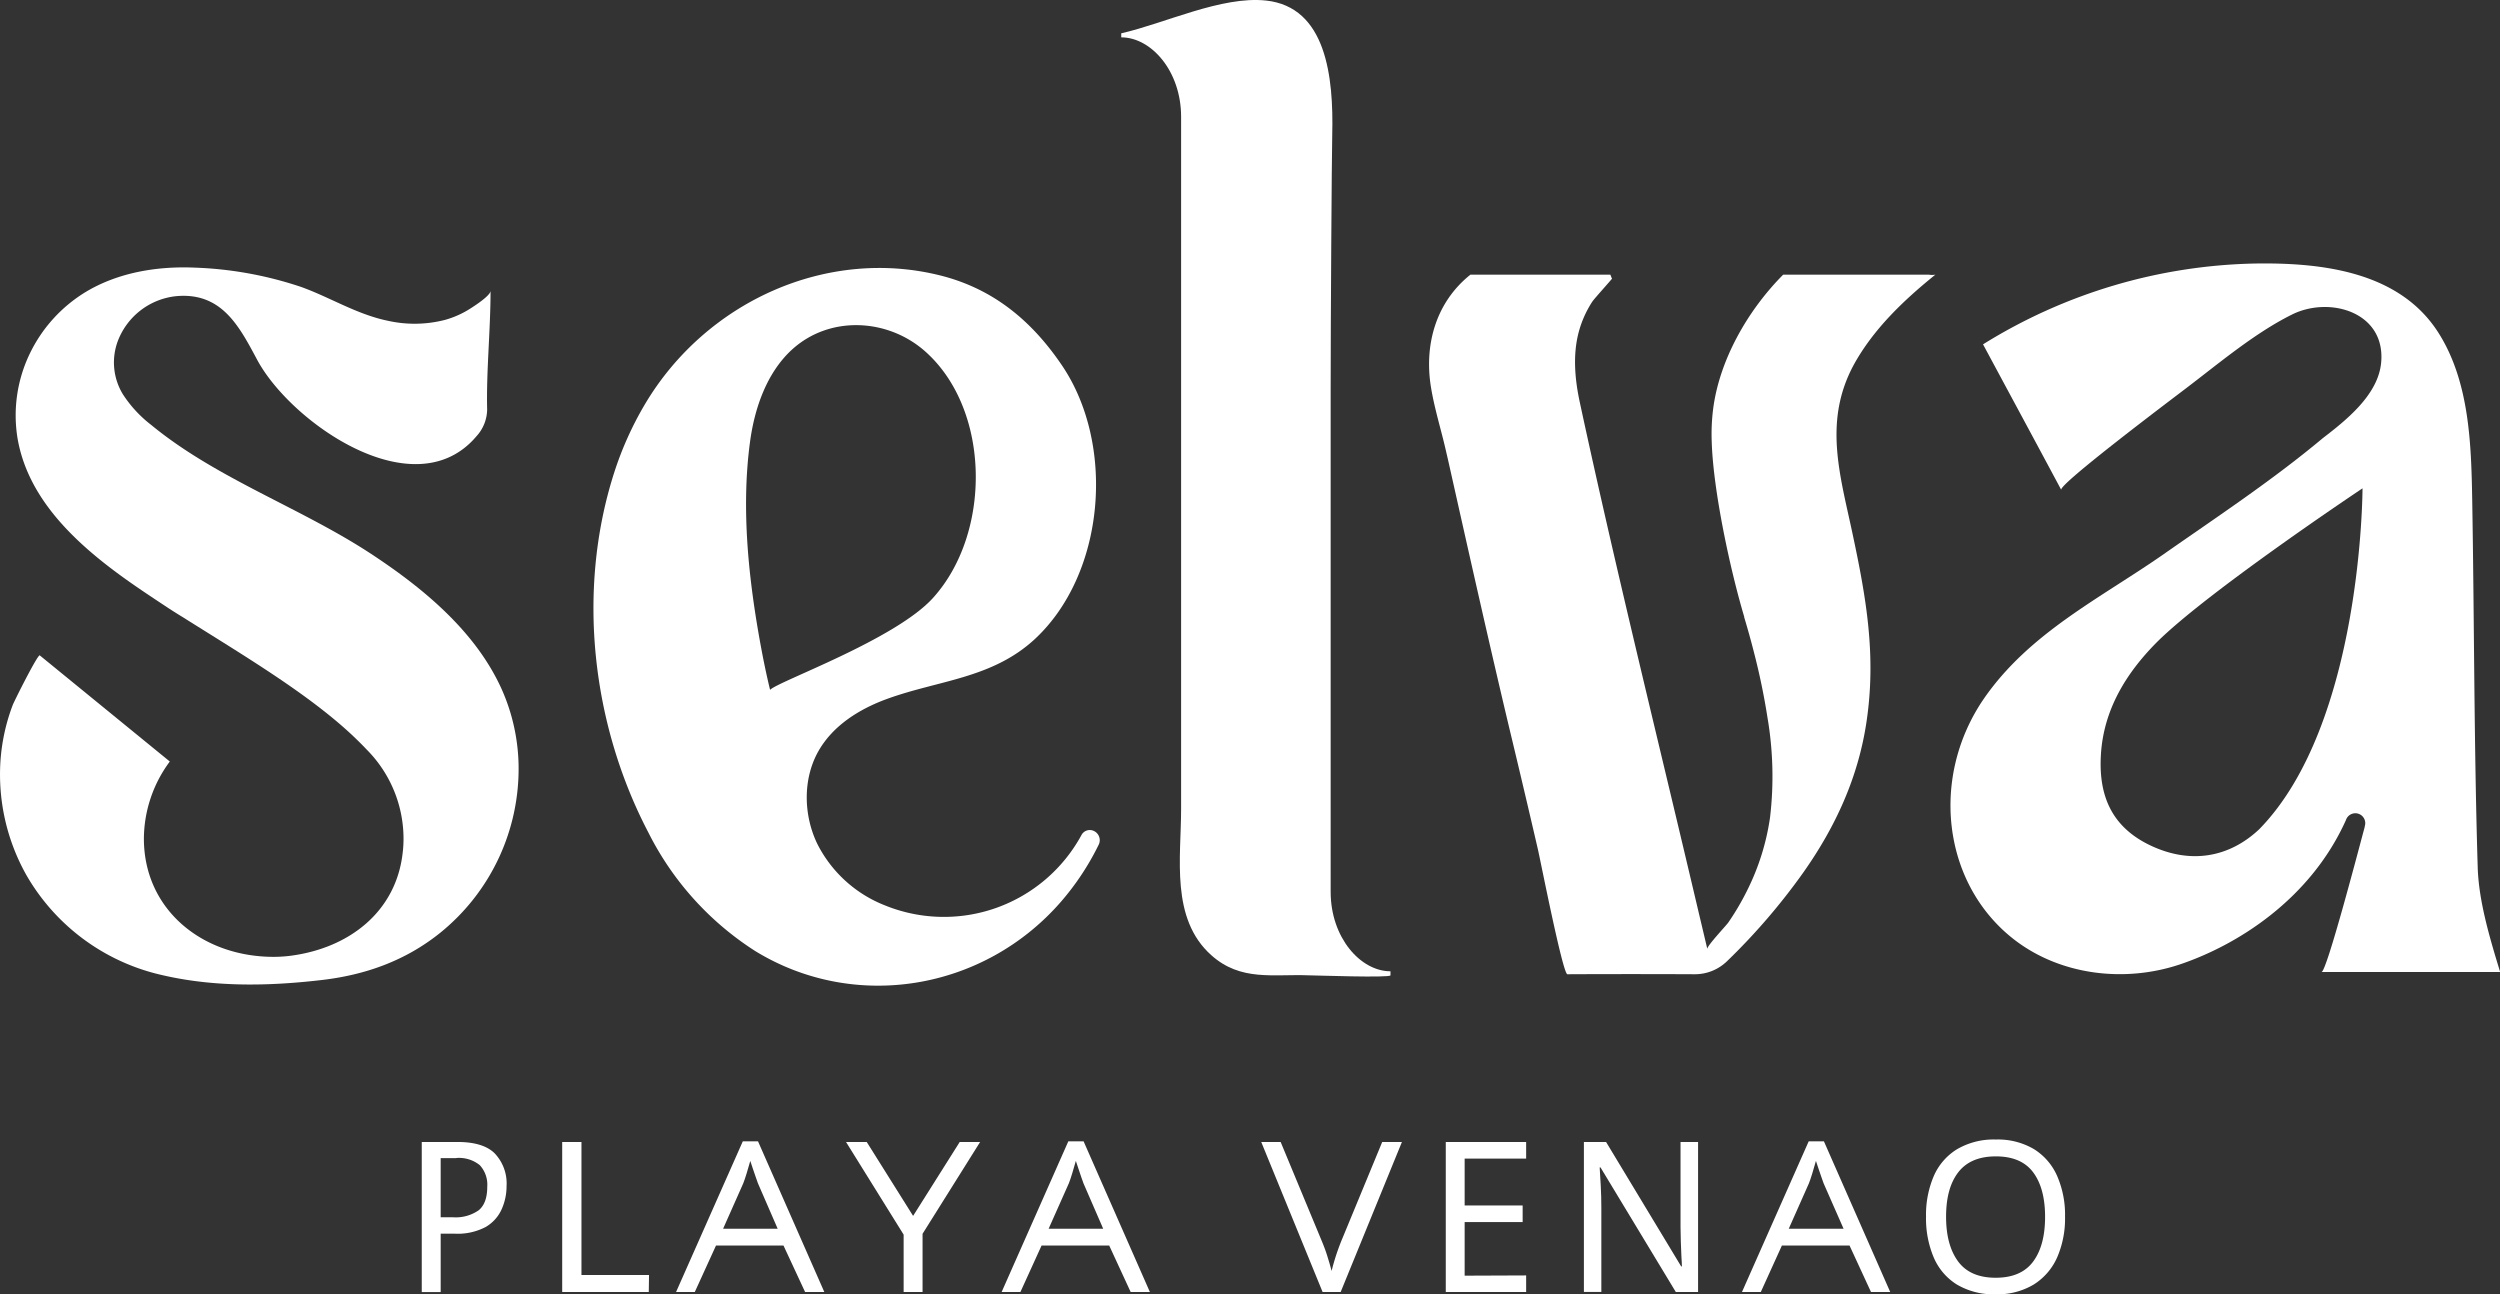
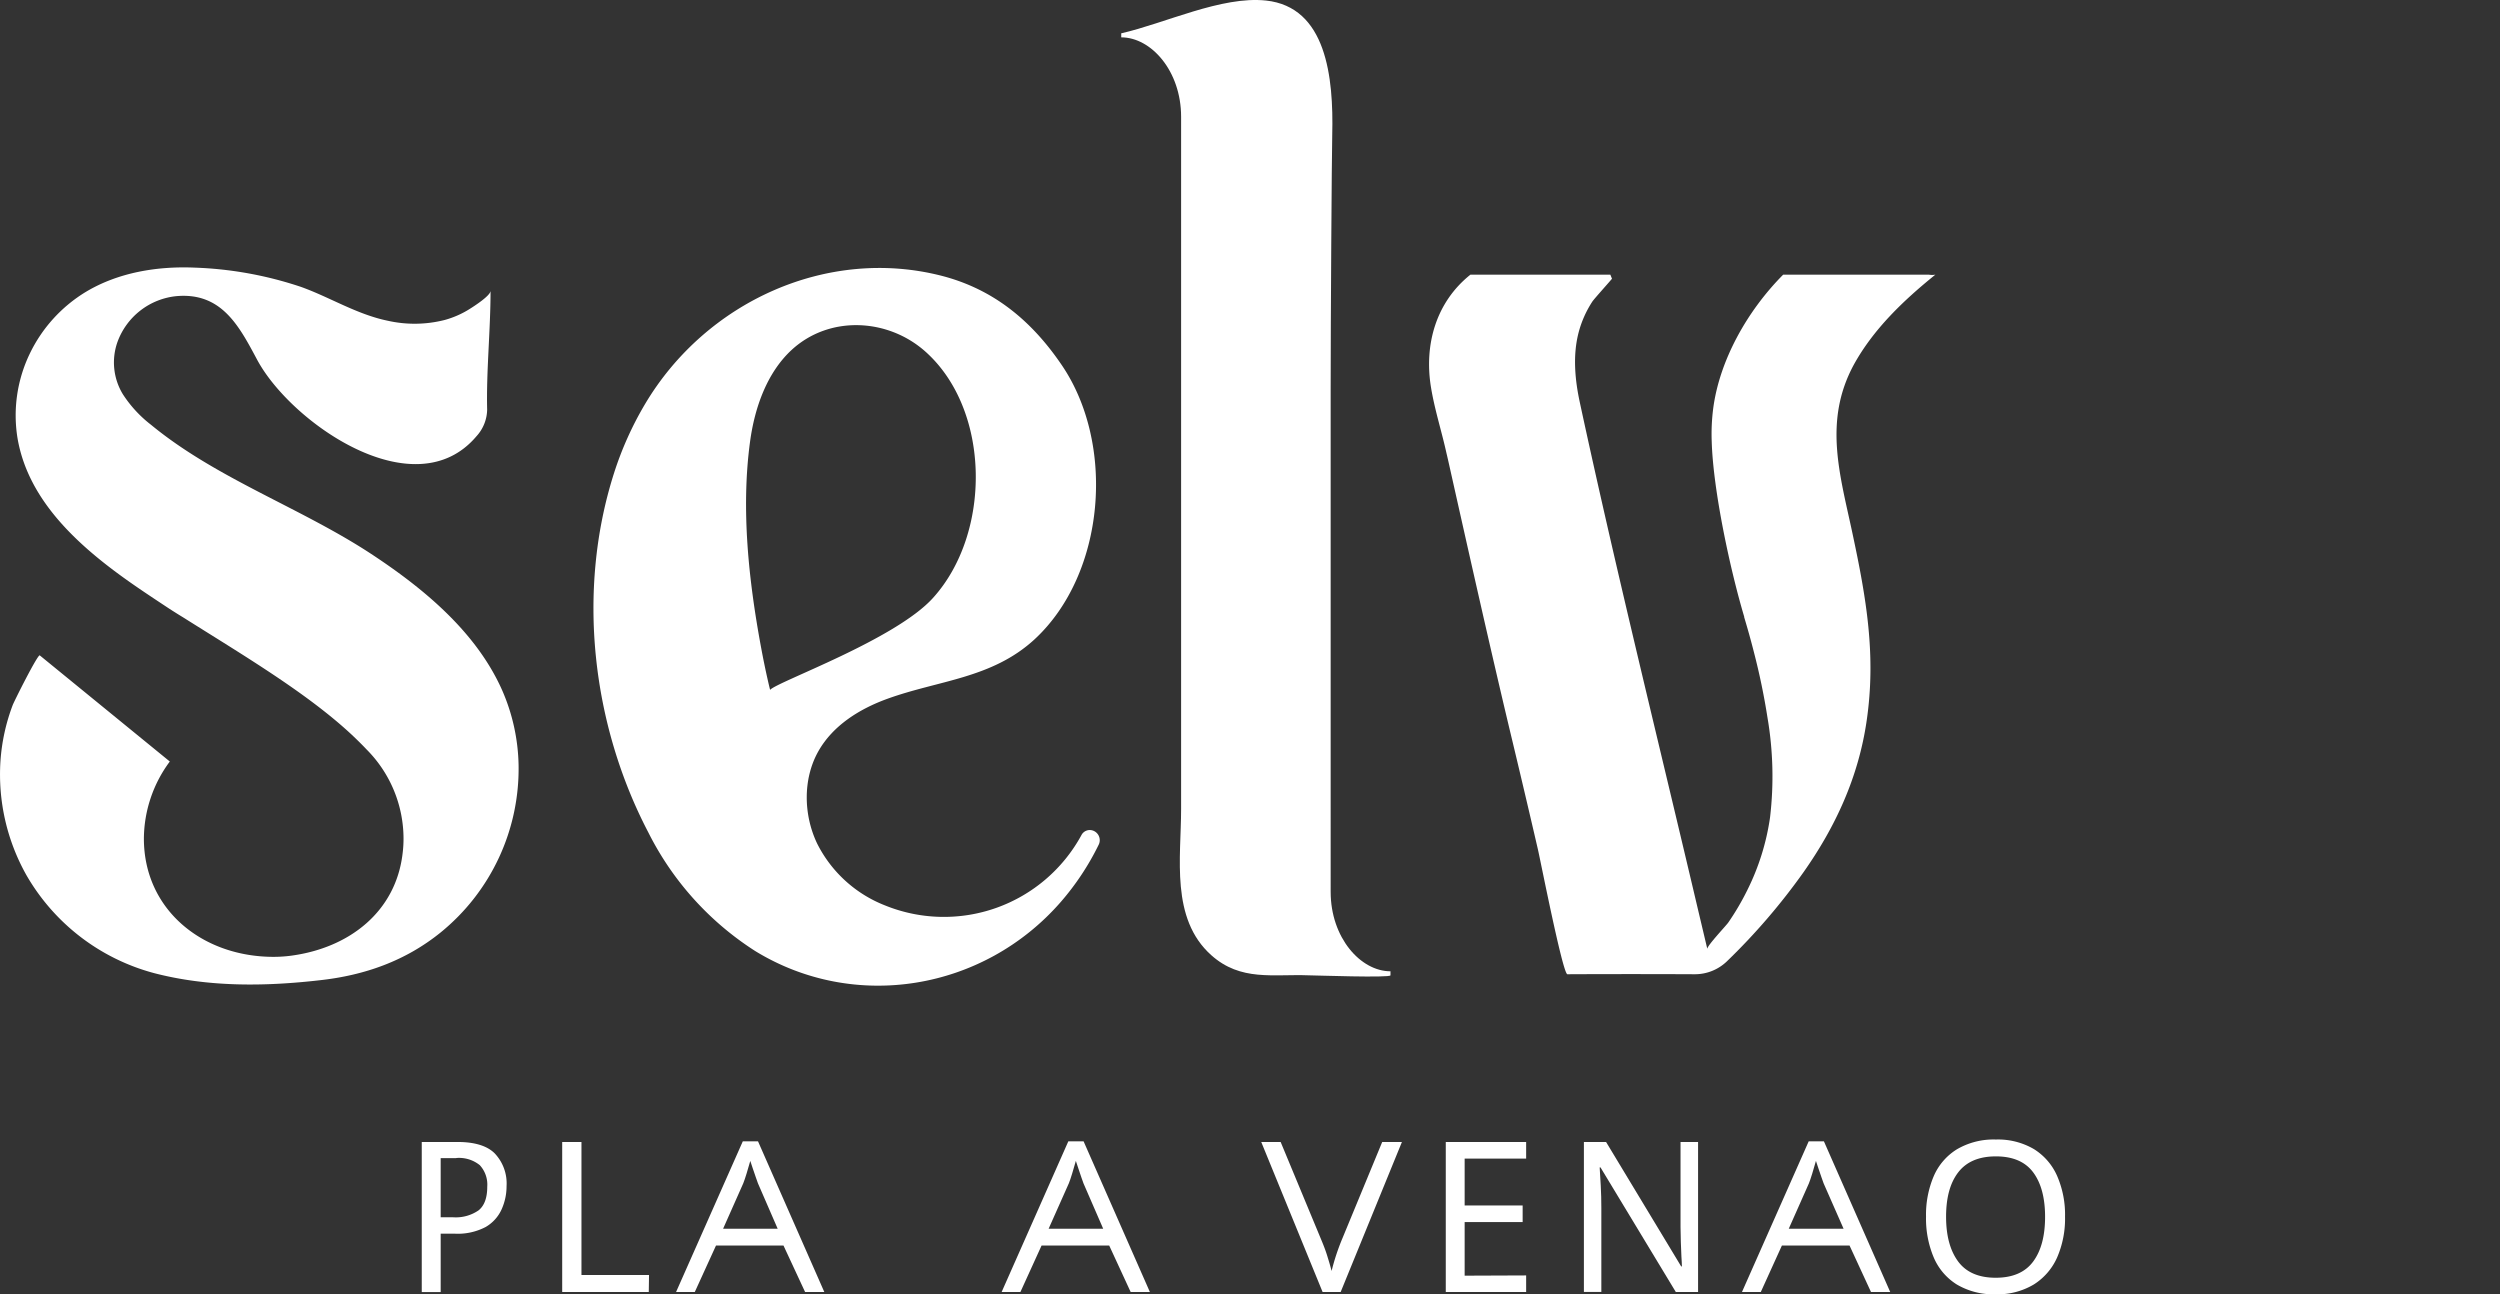
<svg xmlns="http://www.w3.org/2000/svg" viewBox="0 0 507.34 262.62">
  <rect x="0" y="0" width="507.34" height="262.62" fill="#333333" stroke="none" />
  <defs>
    <style>.cls-1{fill:#fff;}</style>
  </defs>
  <g id="Layer_2" data-name="Layer 2">
    <g id="Capa_1" data-name="Capa 1">
      <path class="cls-1" d="M221.69,168.52a1.91,1.91,0,0,0-2.21.92,31.77,31.77,0,0,1-39.93,14.28,26,26,0,0,1-13.73-12.55c-2.77-5.81-2.91-13.06.23-18.67,3-5.33,8.45-8.67,14.06-10.7,10.39-3.76,21.14-4.1,29.78-12,14.48-13.32,16.57-39.75,5.47-55.87C209.26,65,201.58,58.71,191.21,56c-23.17-6-47.94,5.12-60.35,26.07a68.09,68.09,0,0,0-6.27,14c-7.62,23.92-4.46,51,7,72.9A61,61,0,0,0,153.26,193c20.14,12.35,46.3,8.05,62-9.95a53.53,53.53,0,0,0,7.67-11.56A2.07,2.07,0,0,0,221.69,168.52ZM156.28,140s-.86-3.39-1.85-8.72c-2.49-13.47-4.07-27.92-2.22-41.63.94-7,3.46-14,8.39-18.59,7.71-7.15,19.64-6.48,27.24.33,13.24,11.85,13.38,36.82,1.51,49.94C181.69,129.83,157.71,138.34,156.28,140Z" />
      <path class="cls-1" d="M101.84,139.93c-5.27-11.75-15.88-20.52-26.5-27.51C61,103,43.91,97.13,30.64,86.2A24.91,24.91,0,0,1,24.93,80a12.41,12.41,0,0,1-1.08-10.63A14.24,14.24,0,0,1,35.78,60.1C45,59.27,48.56,66.24,52.18,73c6.85,12.79,32,30.37,44.53,15.51a8.2,8.2,0,0,0,2.15-5.37c-.19-7.78.69-16.09.69-24.13,0,1-3.41,3.17-4.22,3.68a18.85,18.85,0,0,1-5.07,2.24,24.73,24.73,0,0,1-11.57.16C72.42,63.8,67,60.35,61.11,58.23a76,76,0,0,0-21.65-3.92c-7.62-.32-15.48,1-22,4.9A29.72,29.72,0,0,0,6,71.86,28.84,28.84,0,0,0,3.53,88.77c2.15,13.13,13,22.53,23.47,29.82,2.4,1.67,4.91,3.32,7.45,5,.89.57,1.79,1.14,2.7,1.69,12.17,7.67,25.17,15.36,34.27,23.86.91.86,1.78,1.71,2.62,2.58l.34.36a25.67,25.67,0,0,1,7.51,18.13,23.51,23.51,0,0,1-.19,3c-1.37,11.71-10.67,19.1-22.52,20.72a27.13,27.13,0,0,1-3.64.25c-14.56,0-26.34-9.65-26.34-24a26.45,26.45,0,0,1,5.26-15.64L8.07,133c-.38-.3-5.17,9.24-5.5,10.11A39.7,39.7,0,0,0,.09,154.49a41.69,41.69,0,0,0,5.26,23.09,42.56,42.56,0,0,0,25.84,19.88c11,2.88,22.55,2.75,33.76,1.46,9.07-1,17.35-3.93,24.47-9.69a42.8,42.8,0,0,0,15.82-33.94A39.61,39.61,0,0,0,101.84,139.93Z" />
      <path class="cls-1" d="M392.76,55.74a4.09,4.09,0,0,1-1.34,0H361.87c-7.41,7.47-12.91,17.47-14.19,27.08a40.86,40.86,0,0,0-.31,6.8c.29,9.9,3.72,25.91,6.59,35.53,0,0,0,.07,0,.11q1.06,3.51,1.95,7a136.43,136.43,0,0,1,2.78,13.39,70.89,70.89,0,0,1,.52,20.2,48.31,48.31,0,0,1-4.6,14.75,51.8,51.8,0,0,1-3.89,6.63c-.5.7-4.25,4.65-4.25,5.32-.57-2.41-1.13-4.79-1.7-7.18C336.74,151.19,328,116,320.6,81.65c-1-4.63-1.44-9.55-.25-14.15a21.41,21.41,0,0,1,2.78-6.28c.32-.52,4-4.58,4-4.67-.17-.39-.17-.41-.33-.81H298.4c-7,5.59-9.42,14.21-8,22.87.74,4.52,2.16,8.9,3.14,13.35.17.69.32,1.38.48,2.08,3.9,17.41,8.06,36,12.18,53.34q3,12.47,5.88,24.92c.53,2.26,5.07,25.41,6,25.41q12.92-.06,25.83,0a9.36,9.36,0,0,0,6.57-2.65A128.54,128.54,0,0,0,366,177c6.41-9.1,11.14-19.19,12.81-30.72,1.95-13.33-.08-24.94-2.87-38-2.53-11.91-5.94-22.77.25-34.24,4-7.28,10.15-13.12,16.6-18.33l0,0S392.8,55.72,392.76,55.74Z" />
-       <path class="cls-1" d="M502.82,176.14c-.76-24.93-.69-49.87-1.12-74.81-.2-11.31-.58-23.87-6.81-33.73C487,55.09,471.2,53.26,457.56,53.48a108.47,108.47,0,0,0-55.13,16.4c5.37,10,10.43,19.36,15.87,29.53-.59-1.1,22.73-18.62,25.64-20.85,6.64-5.06,13.7-11,21.15-14.71,7.67-3.85,19.18-.51,18.12,9.86-.67,6.47-7.07,11.55-11.82,15.2-10.27,8.59-21.51,16-32.5,23.69-12.75,8.86-27,15.81-36.23,29.1-11,15.94-8.48,37.41,5.78,48.73,9.48,7.52,22.75,9.08,34.07,5.24s26.27-13,33.57-29.26a2,2,0,0,1,3.81,1.28l0,.11c-1.14,4.2-7.73,29.45-8.77,29.45,11.32,0,36.25,0,36.25,0C505.2,190.17,503.05,182.89,502.82,176.14Zm-44.38-7.82c-6.18,5.79-14,7.05-22,3.27s-10.58-10.25-10.09-18.41c.53-9.13,5.11-16.55,11.29-22.79,10.17-10.19,41.8-31.29,41.8-31.29S479.44,146.94,458.44,168.32Z" />
      <path class="cls-1" d="M239.69,23.7c0-9.29-6.07-16.12-12.15-16.12V6.76c8.83-2,20.36-7.62,29.38-6.65,12.25,1.31,13.73,15.53,13.44,27.24-.1,3.91-.32,37.84-.32,51.58V181c0,9.29,6.07,16.11,12.14,16.11v.82c0,.55-15.54,0-16.58,0-7.24-.28-13.8,1.27-19.79-4.09-8.31-7.43-6.12-19.76-6.12-29.68V23.7Z" />
      <path class="cls-1" d="M85.59,231.75h7.3c3.43,0,6,.78,7.53,2.34a8.86,8.86,0,0,1,2.38,6.61,11.45,11.45,0,0,1-1,4.71A7.88,7.88,0,0,1,98.56,249a12.15,12.15,0,0,1-6.23,1.36h-2.9v11.85H85.59Zm7,3.28H89.43v12h2.5a8.16,8.16,0,0,0,5.21-1.42c1.16-.95,1.74-2.53,1.74-4.77a5.82,5.82,0,0,0-1.52-4.39A6.7,6.7,0,0,0,92.61,235Z" />
      <path class="cls-1" d="M131.66,262.19H114.09V231.75H118v27h13.71Z" />
      <path class="cls-1" d="M167.28,262.19h-3.9L159,252.77H145.3L141,262.19H137.2l13.54-30.57h3.09Zm-9.46-12.83-4-9.21c-.09-.23-.23-.64-.44-1.24s-.42-1.21-.63-1.84-.38-1.13-.49-1.48c-.24.86-.49,1.72-.75,2.56s-.48,1.5-.68,2l-4.09,9.21Z" />
-       <path class="cls-1" d="M175.89,231.75l9.41,15,9.46-15h4.14l-11.68,18.63v11.81h-3.84V250.55l-11.69-18.8Z" />
      <path class="cls-1" d="M233.35,262.19h-3.9l-4.35-9.42H211.37l-4.29,9.42h-3.81l13.53-30.57h3.1Zm-9.47-12.83-4-9.21-.44-1.24-.62-1.84c-.22-.63-.38-1.13-.49-1.48-.25.86-.5,1.72-.75,2.56s-.48,1.5-.68,2l-4.1,9.21Z" />
      <path class="cls-1" d="M280.5,231.75h4l-12.43,30.44h-3.67l-12.45-30.44h3.94L268,251.28c.54,1.28,1,2.45,1.33,3.53s.65,2.11.9,3.12a45.17,45.17,0,0,1,2.24-6.74Z" />
      <path class="cls-1" d="M309.71,258.83v3.36H293.4V231.75h16.31v3.37H297.23v9.51H309V248H297.23v10.88Z" />
      <path class="cls-1" d="M344.6,231.75v30.44h-4.52L324.8,236.91h-.17c.07,1,.14,2.23.22,3.71s.12,3,.12,4.56v17h-3.54V231.75h4.5L341.17,257h.15c0-.46-.05-1.14-.1-2s-.09-1.9-.12-3-.06-2.07-.06-3V231.75Z" />
      <path class="cls-1" d="M383.59,262.19h-3.9l-4.35-9.42H361.61l-4.28,9.42h-3.82l13.54-30.57h3.09Zm-9.46-12.83-4.05-9.21c-.09-.23-.24-.64-.44-1.24s-.42-1.21-.63-1.84-.38-1.13-.49-1.48c-.24.86-.49,1.72-.75,2.56s-.48,1.5-.68,2L363,249.36Z" />
      <path class="cls-1" d="M419.07,246.93a19.73,19.73,0,0,1-1.6,8.24,12.39,12.39,0,0,1-4.73,5.49,14.3,14.3,0,0,1-7.74,2,14.63,14.63,0,0,1-7.91-2,12,12,0,0,1-4.68-5.51,20.31,20.31,0,0,1-1.55-8.25,20,20,0,0,1,1.55-8.18,12,12,0,0,1,4.69-5.47,14.72,14.72,0,0,1,7.94-2,14.42,14.42,0,0,1,7.71,1.94,12.19,12.19,0,0,1,4.72,5.46A19.68,19.68,0,0,1,419.07,246.93Zm-24.14,0c0,3.84.82,6.86,2.44,9.06s4.17,3.31,7.63,3.31,6-1.11,7.62-3.31,2.4-5.22,2.4-9.06-.8-6.84-2.4-9-4.13-3.26-7.58-3.26-6,1.09-7.66,3.26S394.93,243.09,394.93,246.93Z" />
    </g>
  </g>
</svg>